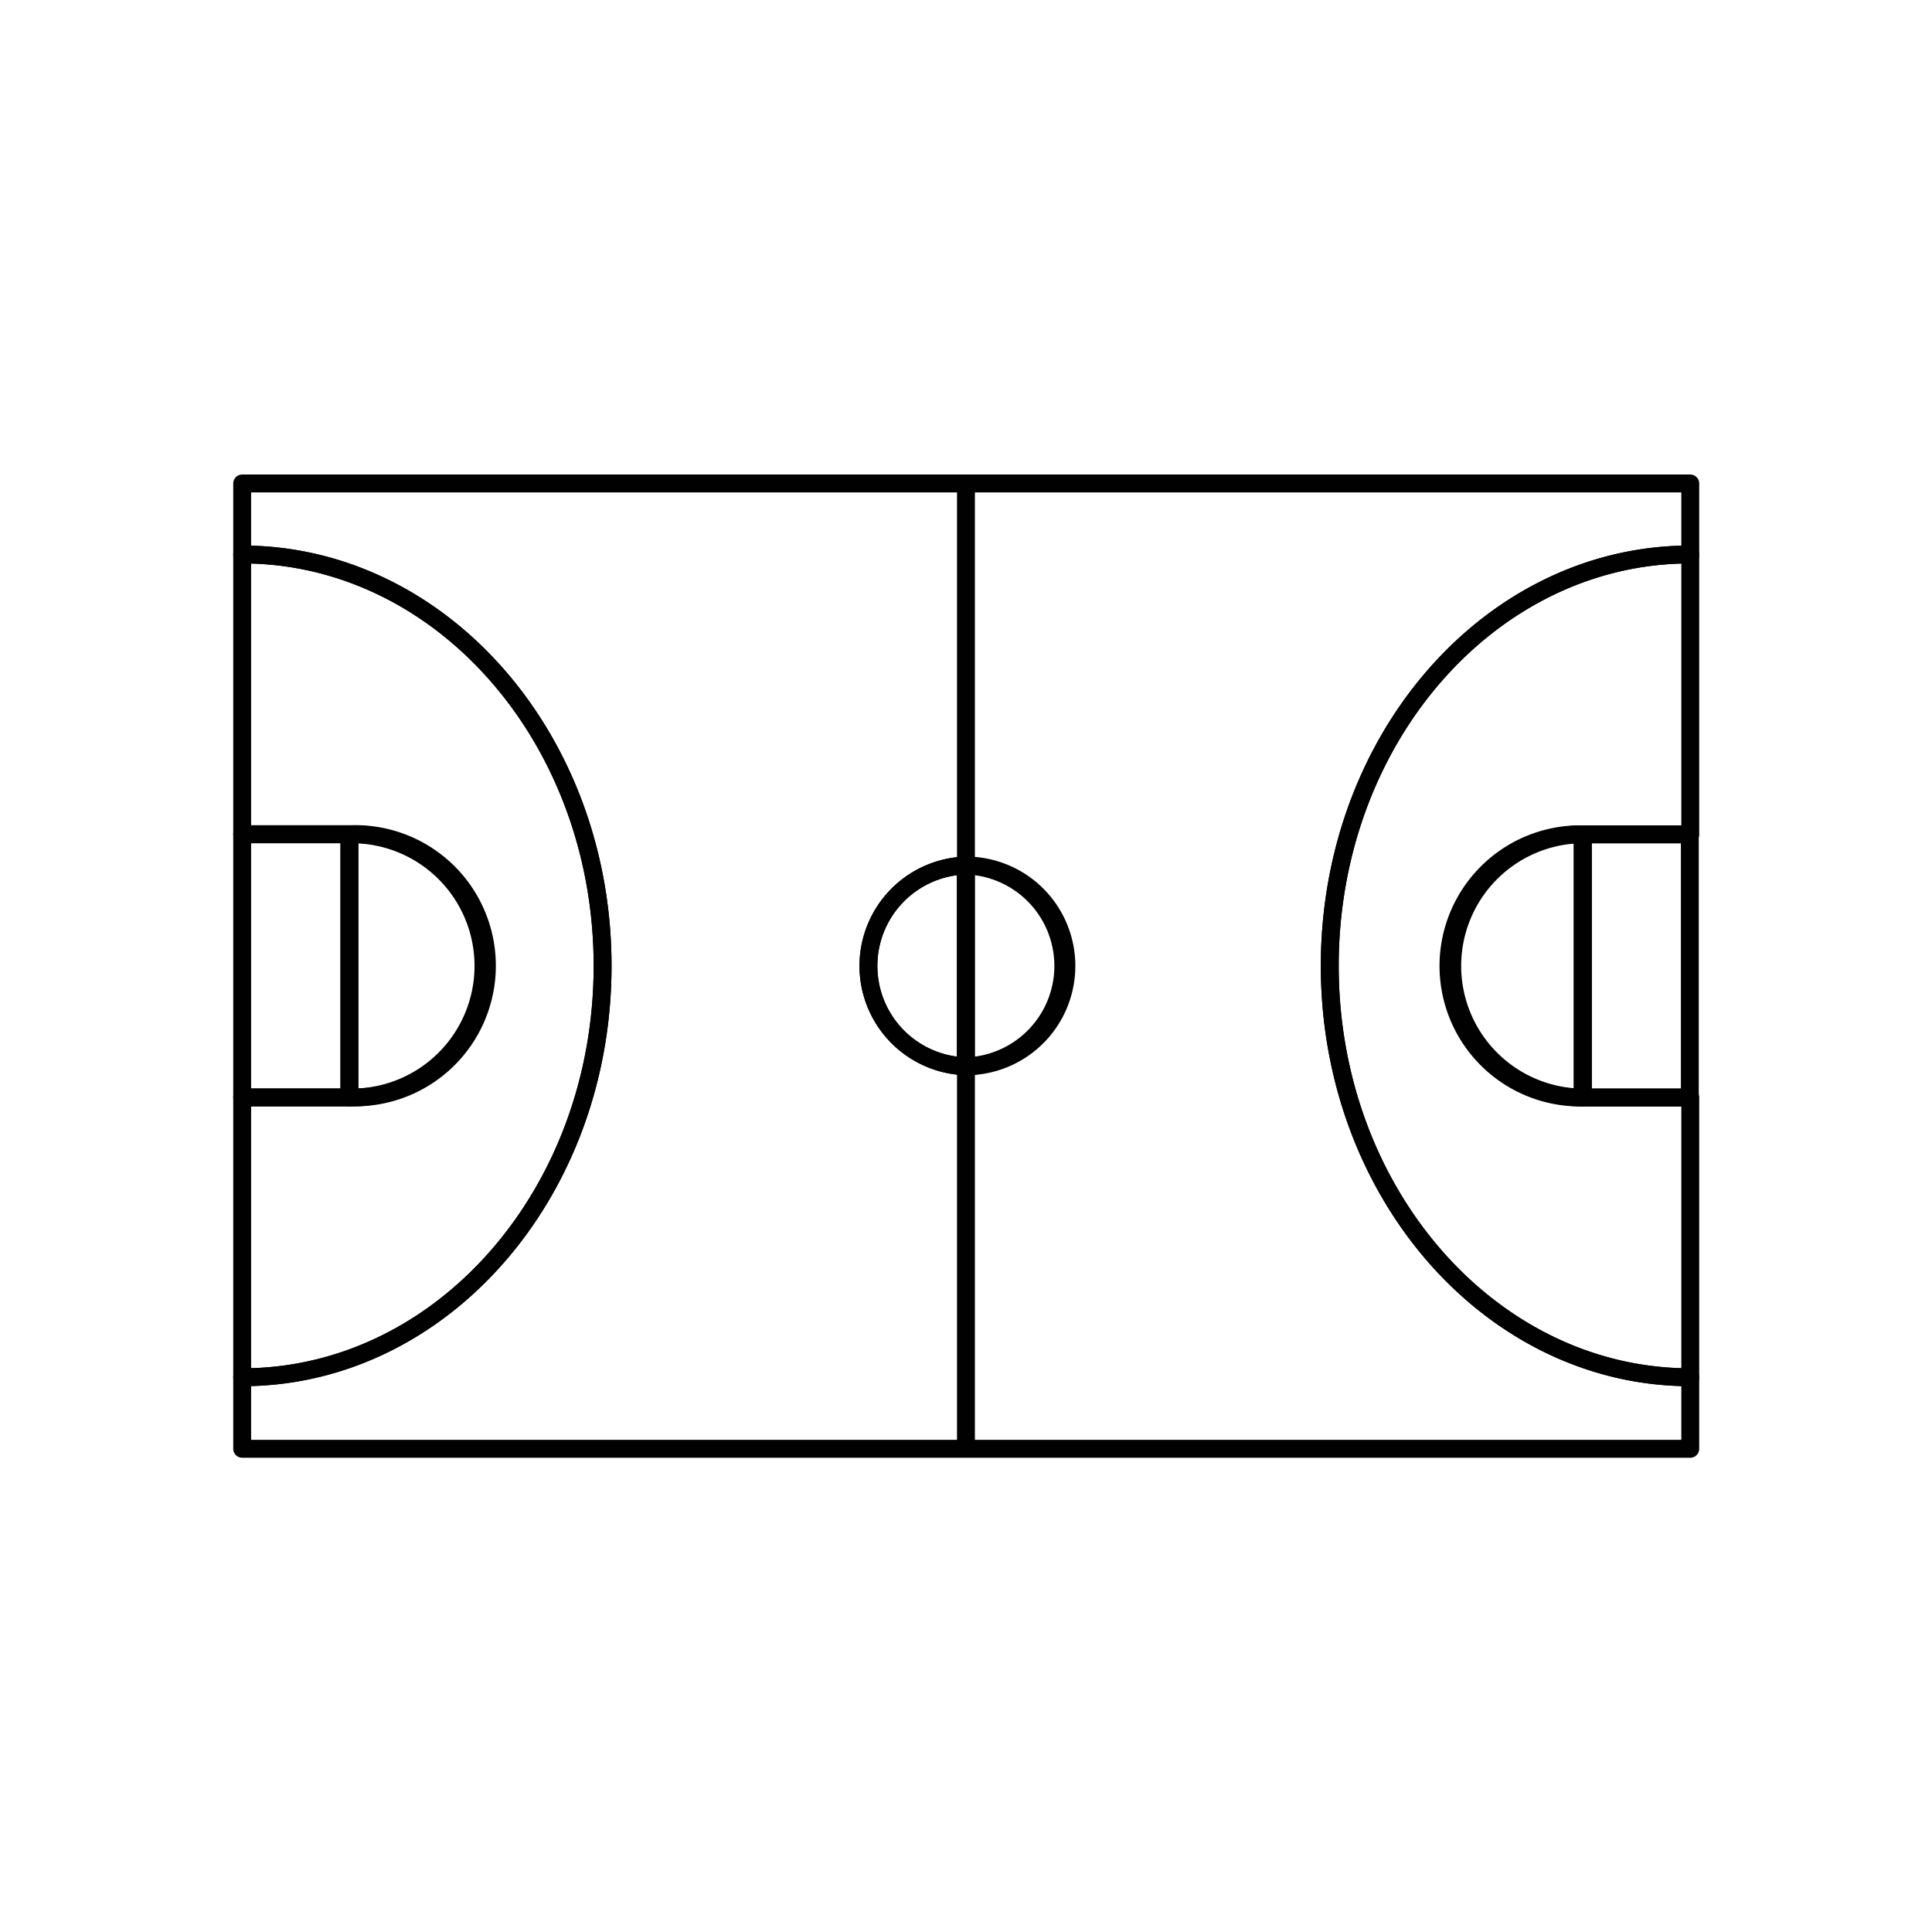
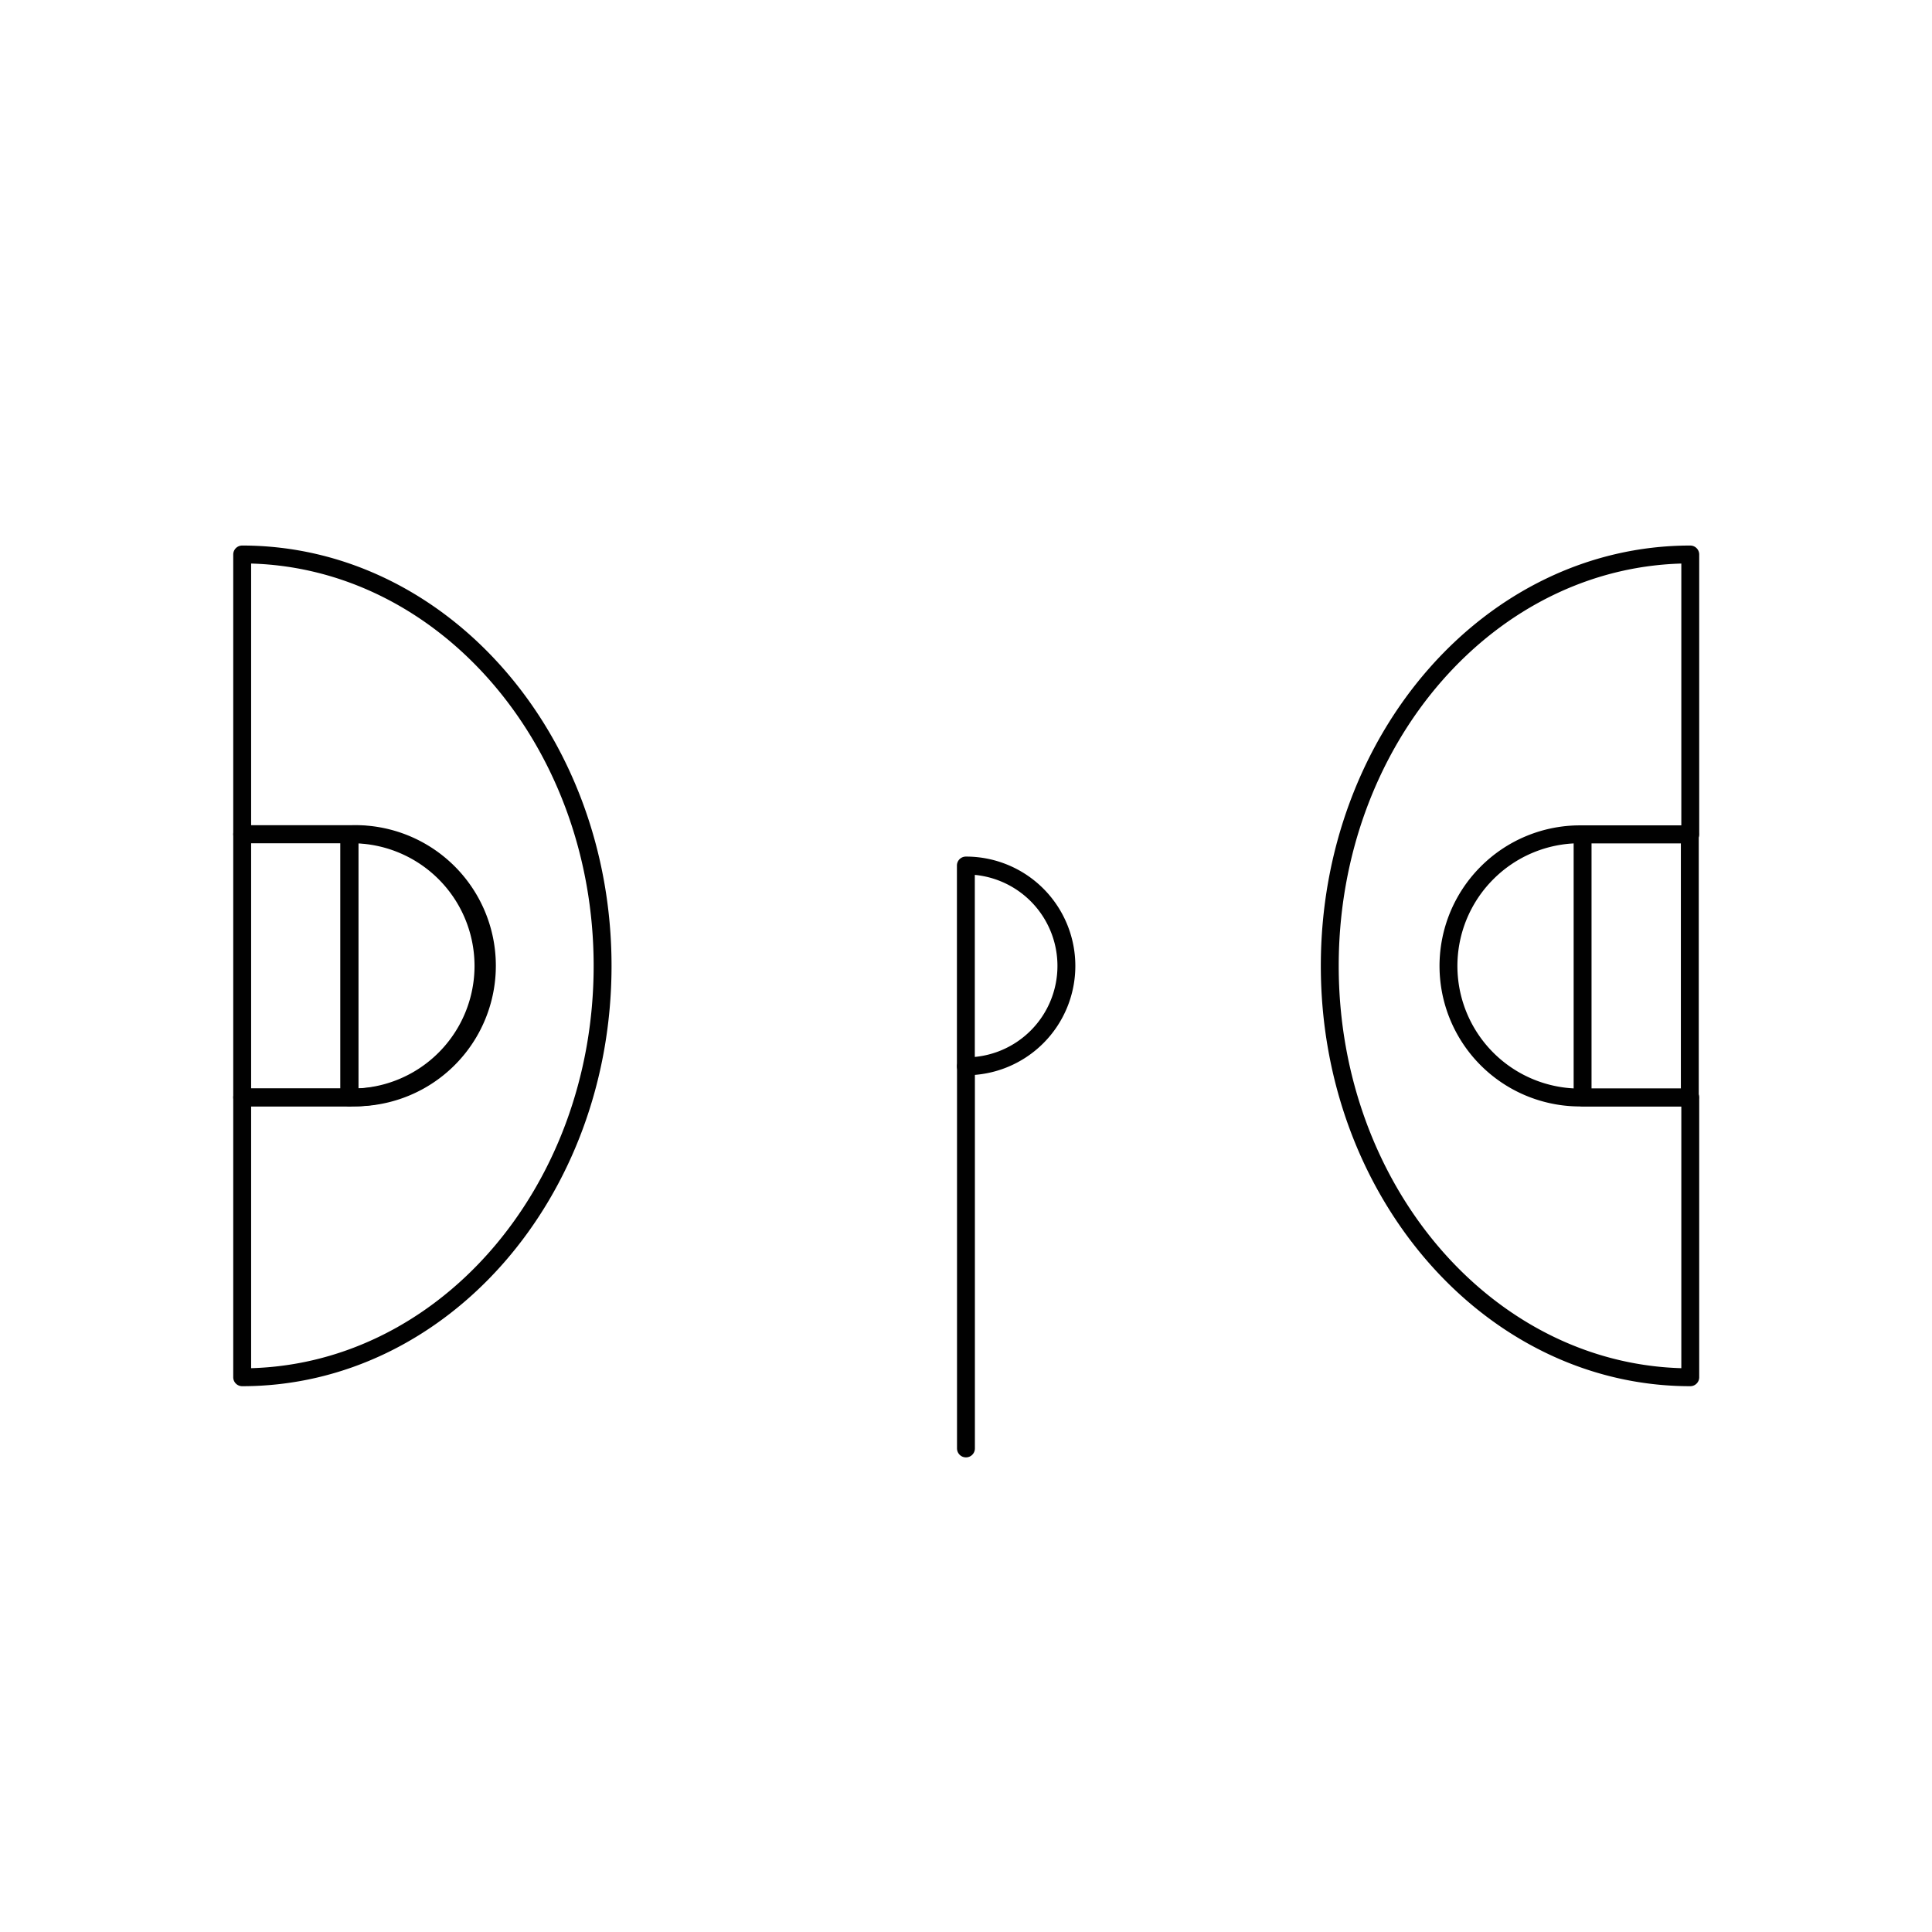
<svg xmlns="http://www.w3.org/2000/svg" id="Icon_Template" viewBox="0 0 216.03 216.03" data-name="Icon Template">
  <g id="_34._BASKETBALL_COURT" fill="none" stroke="#010101" stroke-linecap="round" stroke-linejoin="round" stroke-width="2" data-name="34. BASKETBALL COURT">
-     <path d="m189 62v-7.94h-161.92v7.94c22.26 0 40.3 20.6 40.3 46s-18 46-40.3 46v8h161.92v-8c-22.26 0-40.31-20.6-40.31-46s18-46 40.31-46zm-81 57.23a11.23 11.23 0 0 1 0-22.45 11.23 11.23 0 0 1 0 22.45z" />
    <path d="m108.01 161.96v-42.73" />
-     <path d="m108.01 96.78v-42.72" />
    <path d="m119.24 108a11.22 11.22 0 0 1 -11.24 11.23v-22.45a11.22 11.22 0 0 1 11.24 11.22z" />
-     <path d="m108 96.78v22.45a11.23 11.23 0 0 1 0-22.45z" />
    <path d="m67.38 108c0 25.41-18 46-40.3 46v-31.3h12.26a14.72 14.72 0 1 0 0-29.43h-12.26v-31.27c22.26 0 40.3 20.6 40.3 46z" />
    <path d="m166.28 97.6a14.71 14.71 0 0 0 10.4 25.12h12.32v31.28c-22.26 0-40.31-20.6-40.31-46s18-46 40.31-46v31.29h-12.32a14.67 14.67 0 0 0 -10.4 4.31z" />
    <path d="m27.08 93.29h11.99v29.43h-11.99z" />
    <path d="m54.06 108a14.72 14.72 0 0 1 -14.72 14.72h-.27v-29.43h.27a14.72 14.72 0 0 1 14.72 14.71z" />
-     <path d="m177 93.29v29.43h-.28a14.72 14.72 0 0 1 0-29.43z" />
    <path d="m176.96 93.29h11.99v29.43h-11.99z" />
  </g>
</svg>